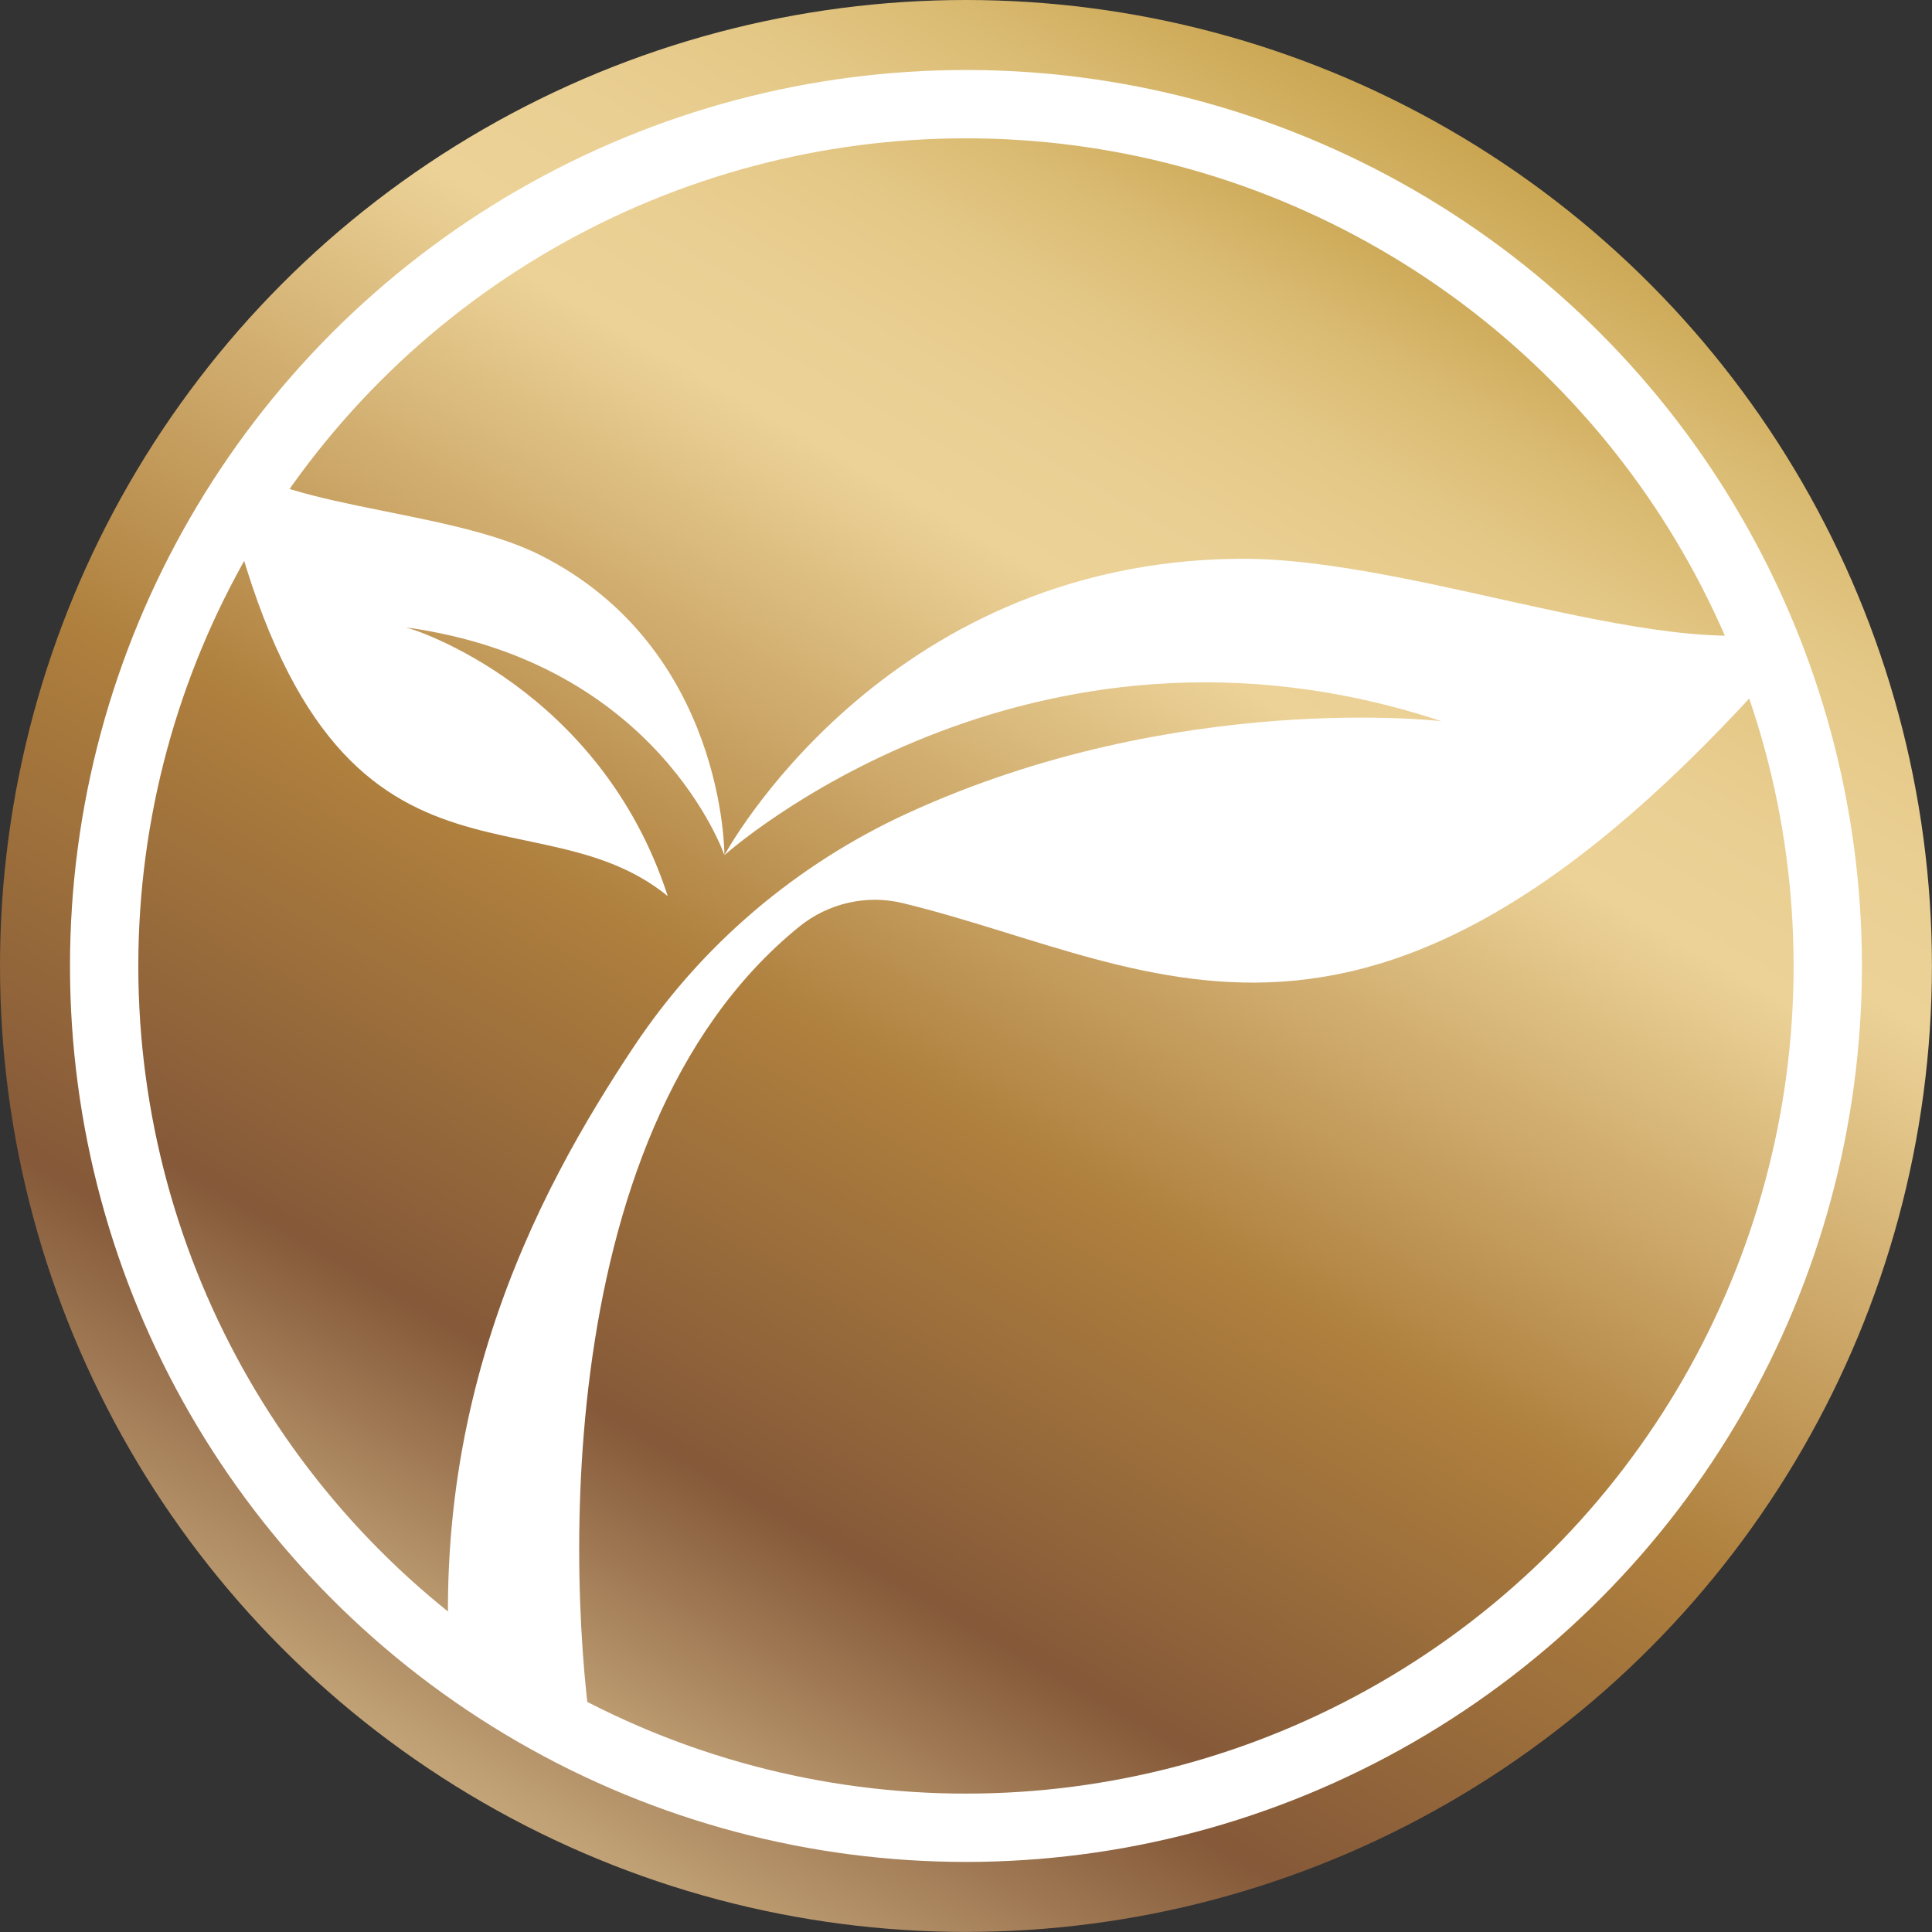
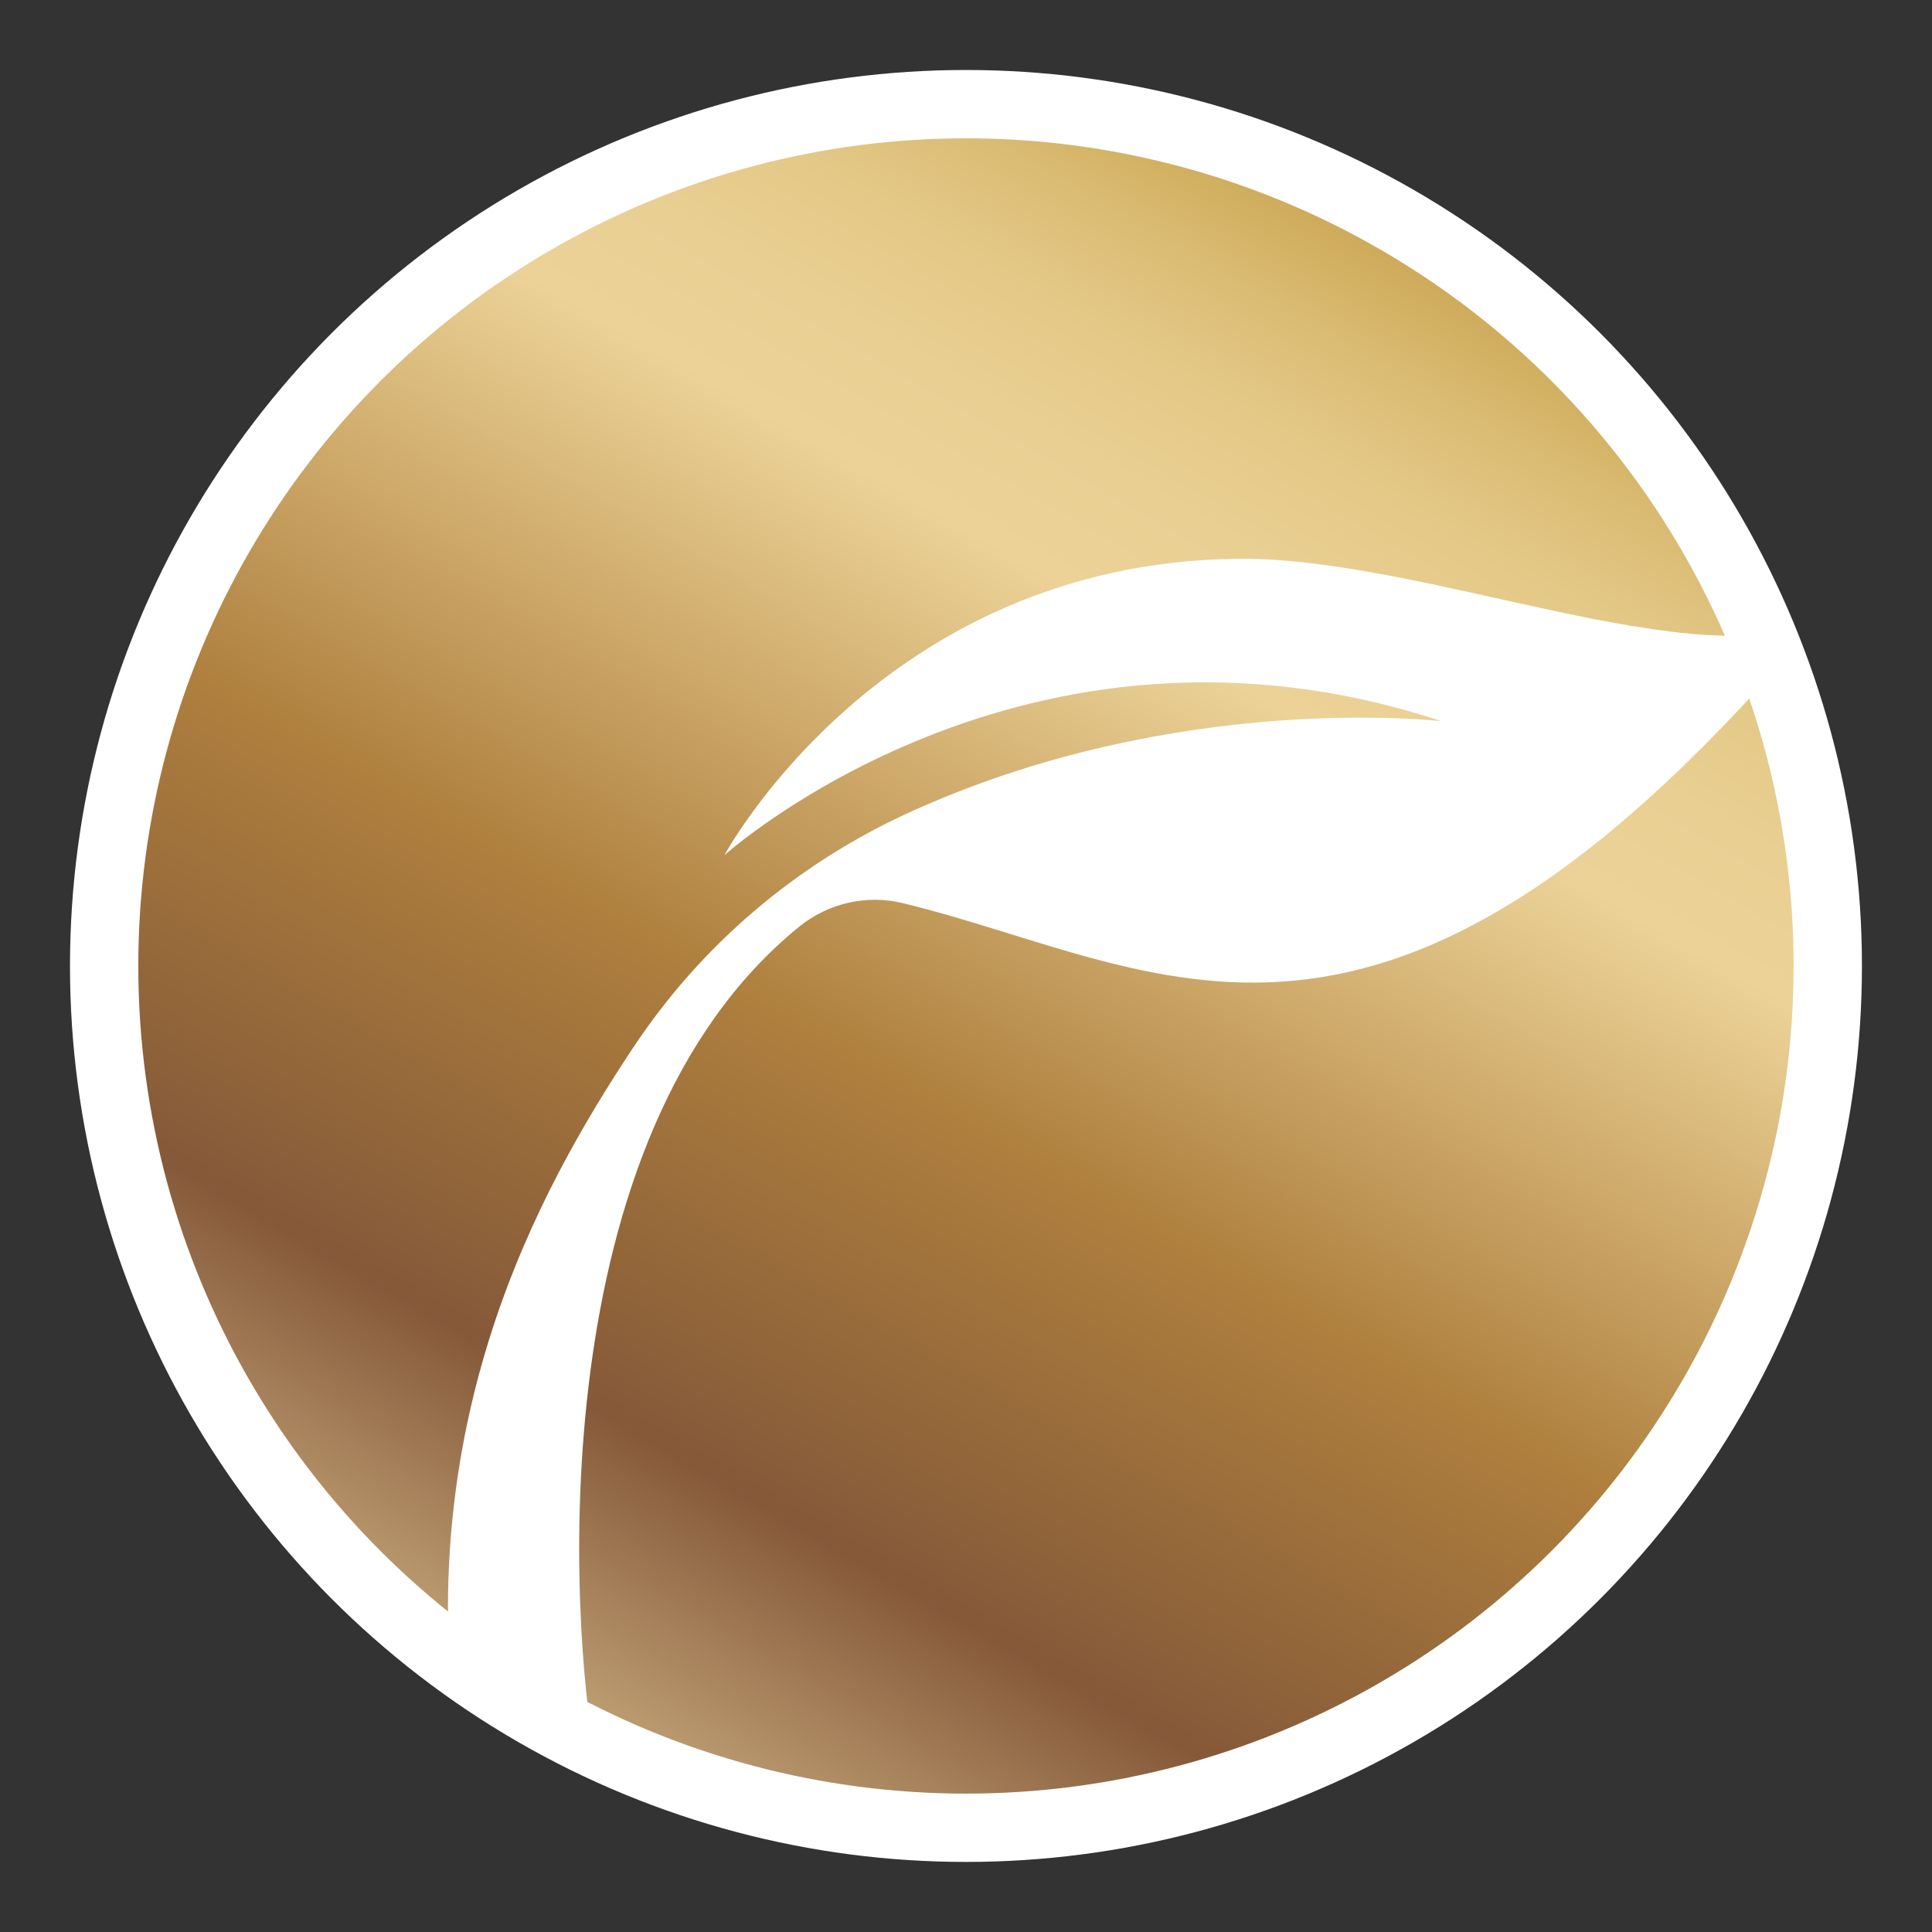
<svg xmlns="http://www.w3.org/2000/svg" xmlns:xlink="http://www.w3.org/1999/xlink" id="_レイヤー_2" data-name="レイヤー 2" viewBox="0 0 254.51 254.51">
  <rect x="0" y="0" width="254.51" height="254.51" fill="#333333" stroke="none" />
  <defs>
    <style>
      .cls-1 {
        fill: url(#_名称未設定グラデーション_1392-2);
        stroke: #fff;
        stroke-miterlimit: 10;
        stroke-width: 9px;
      }

      .cls-2 {
        fill: none;
      }

      .cls-2, .cls-3, .cls-4 {
        stroke-width: 0px;
      }

      .cls-3 {
        fill: #fff;
      }

      .cls-4 {
        fill: url(#_名称未設定グラデーション_1392);
      }

      .cls-5 {
        clip-path: url(#clippath);
      }
    </style>
    <linearGradient id="_名称未設定グラデーション_1392" data-name="名称未設定グラデーション 1392" x1="190.89" y1="17.03" x2="63.62" y2="237.48" gradientUnits="userSpaceOnUse">
      <stop offset="0" stop-color="#caa652" />
      <stop offset=".02" stop-color="#ceab5a" />
      <stop offset=".08" stop-color="#dbbc74" />
      <stop offset=".14" stop-color="#e4c887" />
      <stop offset=".21" stop-color="#eacf93" />
      <stop offset=".28" stop-color="#ecd297" />
      <stop offset=".58" stop-color="#ae7f3d" />
      <stop offset=".83" stop-color="#855939" />
      <stop offset="1" stop-color="#c3a478" />
    </linearGradient>
    <linearGradient id="_名称未設定グラデーション_1392-2" data-name="名称未設定グラデーション 1392" x1="184.03" y1="28.92" x2="70.48" y2="225.59" xlink:href="#_名称未設定グラデーション_1392" />
    <clipPath id="clippath">
      <circle class="cls-2" cx="127.25" cy="127.25" r="113.53" />
    </clipPath>
  </defs>
  <g id="logo_fix">
    <g id="_マーク" data-name="マーク">
-       <circle class="cls-4" cx="127.25" cy="127.25" r="127.25" />
      <circle class="cls-1" cx="127.25" cy="127.25" r="113.53" />
      <g class="cls-5">
        <g>
-           <path class="cls-3" d="m95.43,112.66s-8.7-25.47-42.01-30.02c-.03,0-.04,0-.04,0,.01,0,.03,0,.04,0,1.1.17,25.66,8.08,34.55,35.41-18.74-15.26-46.54,5.38-59.55-59.27h0c5.88,8.29,29.85,7.86,42.73,14.34,24.43,12.29,24.28,39.53,24.28,39.53Z" />
          <path class="cls-3" d="m83.44,137.97c8.93-13.48,21.47-24.12,36.16-30.86,35.46-16.26,70.32-12.09,70.27-12.11-54.75-18.1-94.44,17.66-94.44,17.66,0,0,20.66-38.52,67.57-39.05,24.73-.28,61.48,16.11,76.78,7.77-57.74,68.93-86.39,45.98-120.82,37.6-4.79-1.17-9.84-.01-13.67,3.09-34.22,27.76-30.21,91.74-26.81,109.89.61,3.28-1,7.82-1,7.82-7.61,2.28-15.81-.78-17-8.61-6.61-43.53,10.47-74.36,22.96-93.21Z" />
        </g>
      </g>
    </g>
  </g>
</svg>